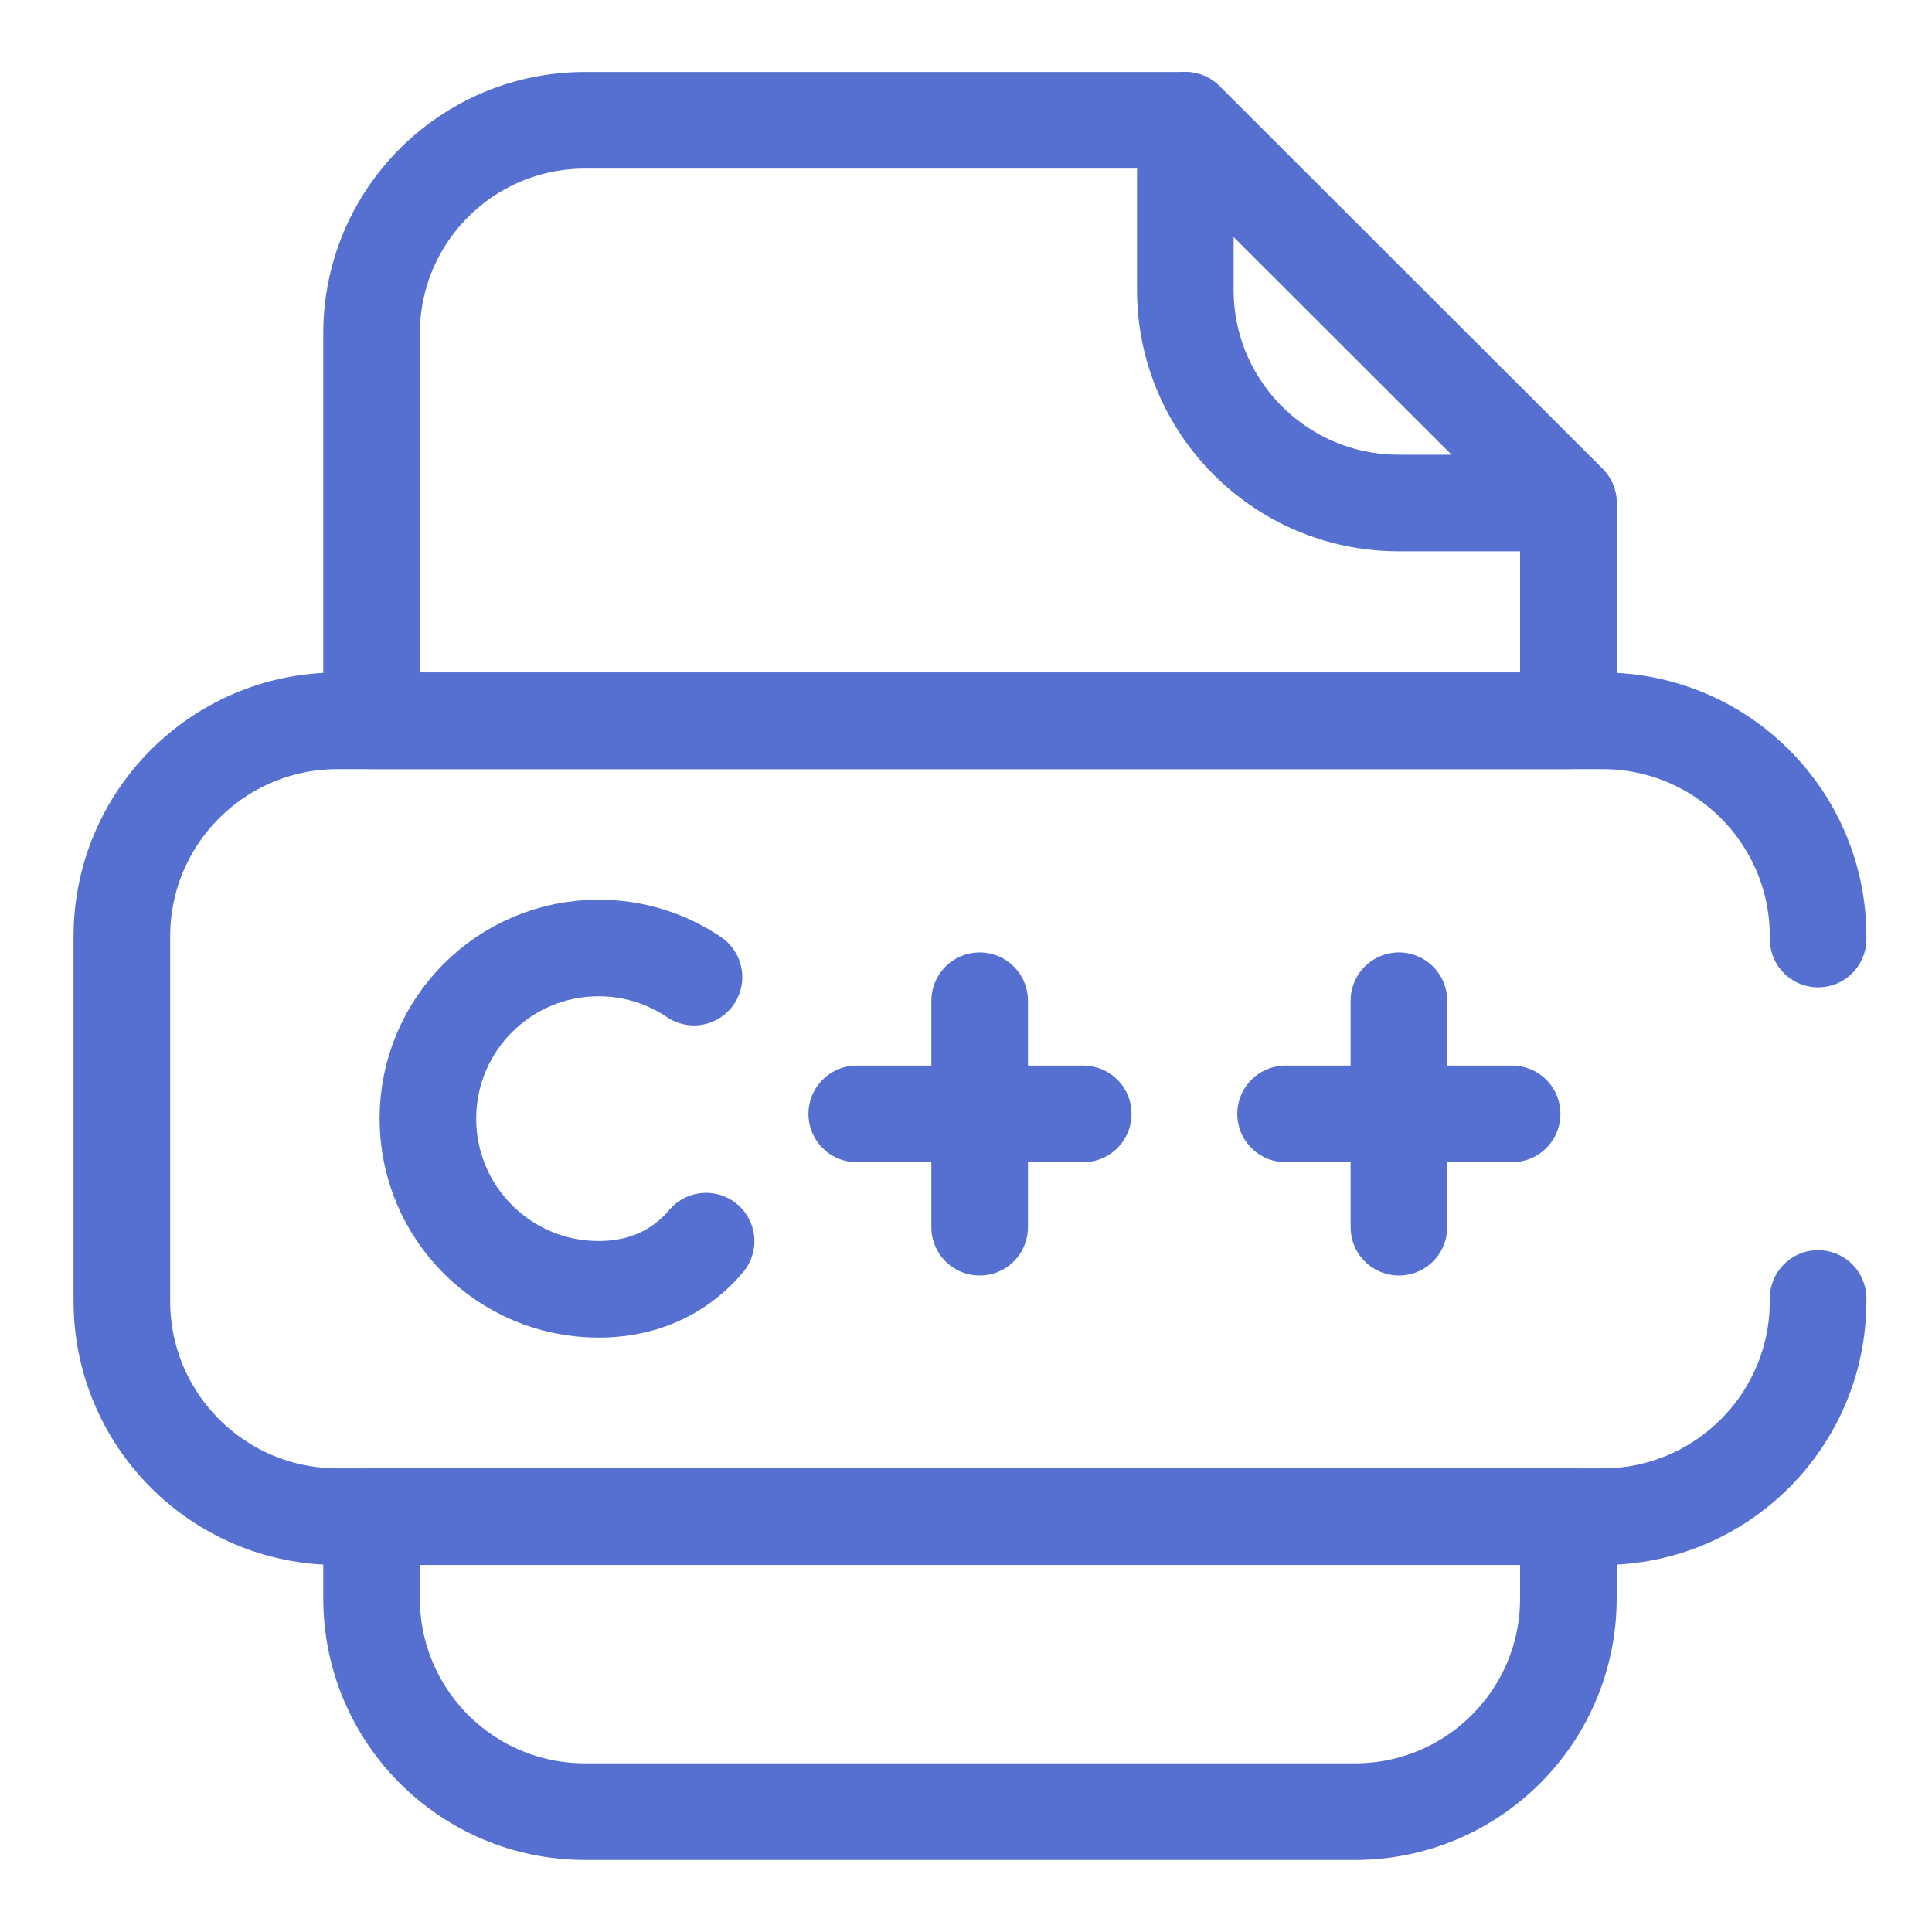
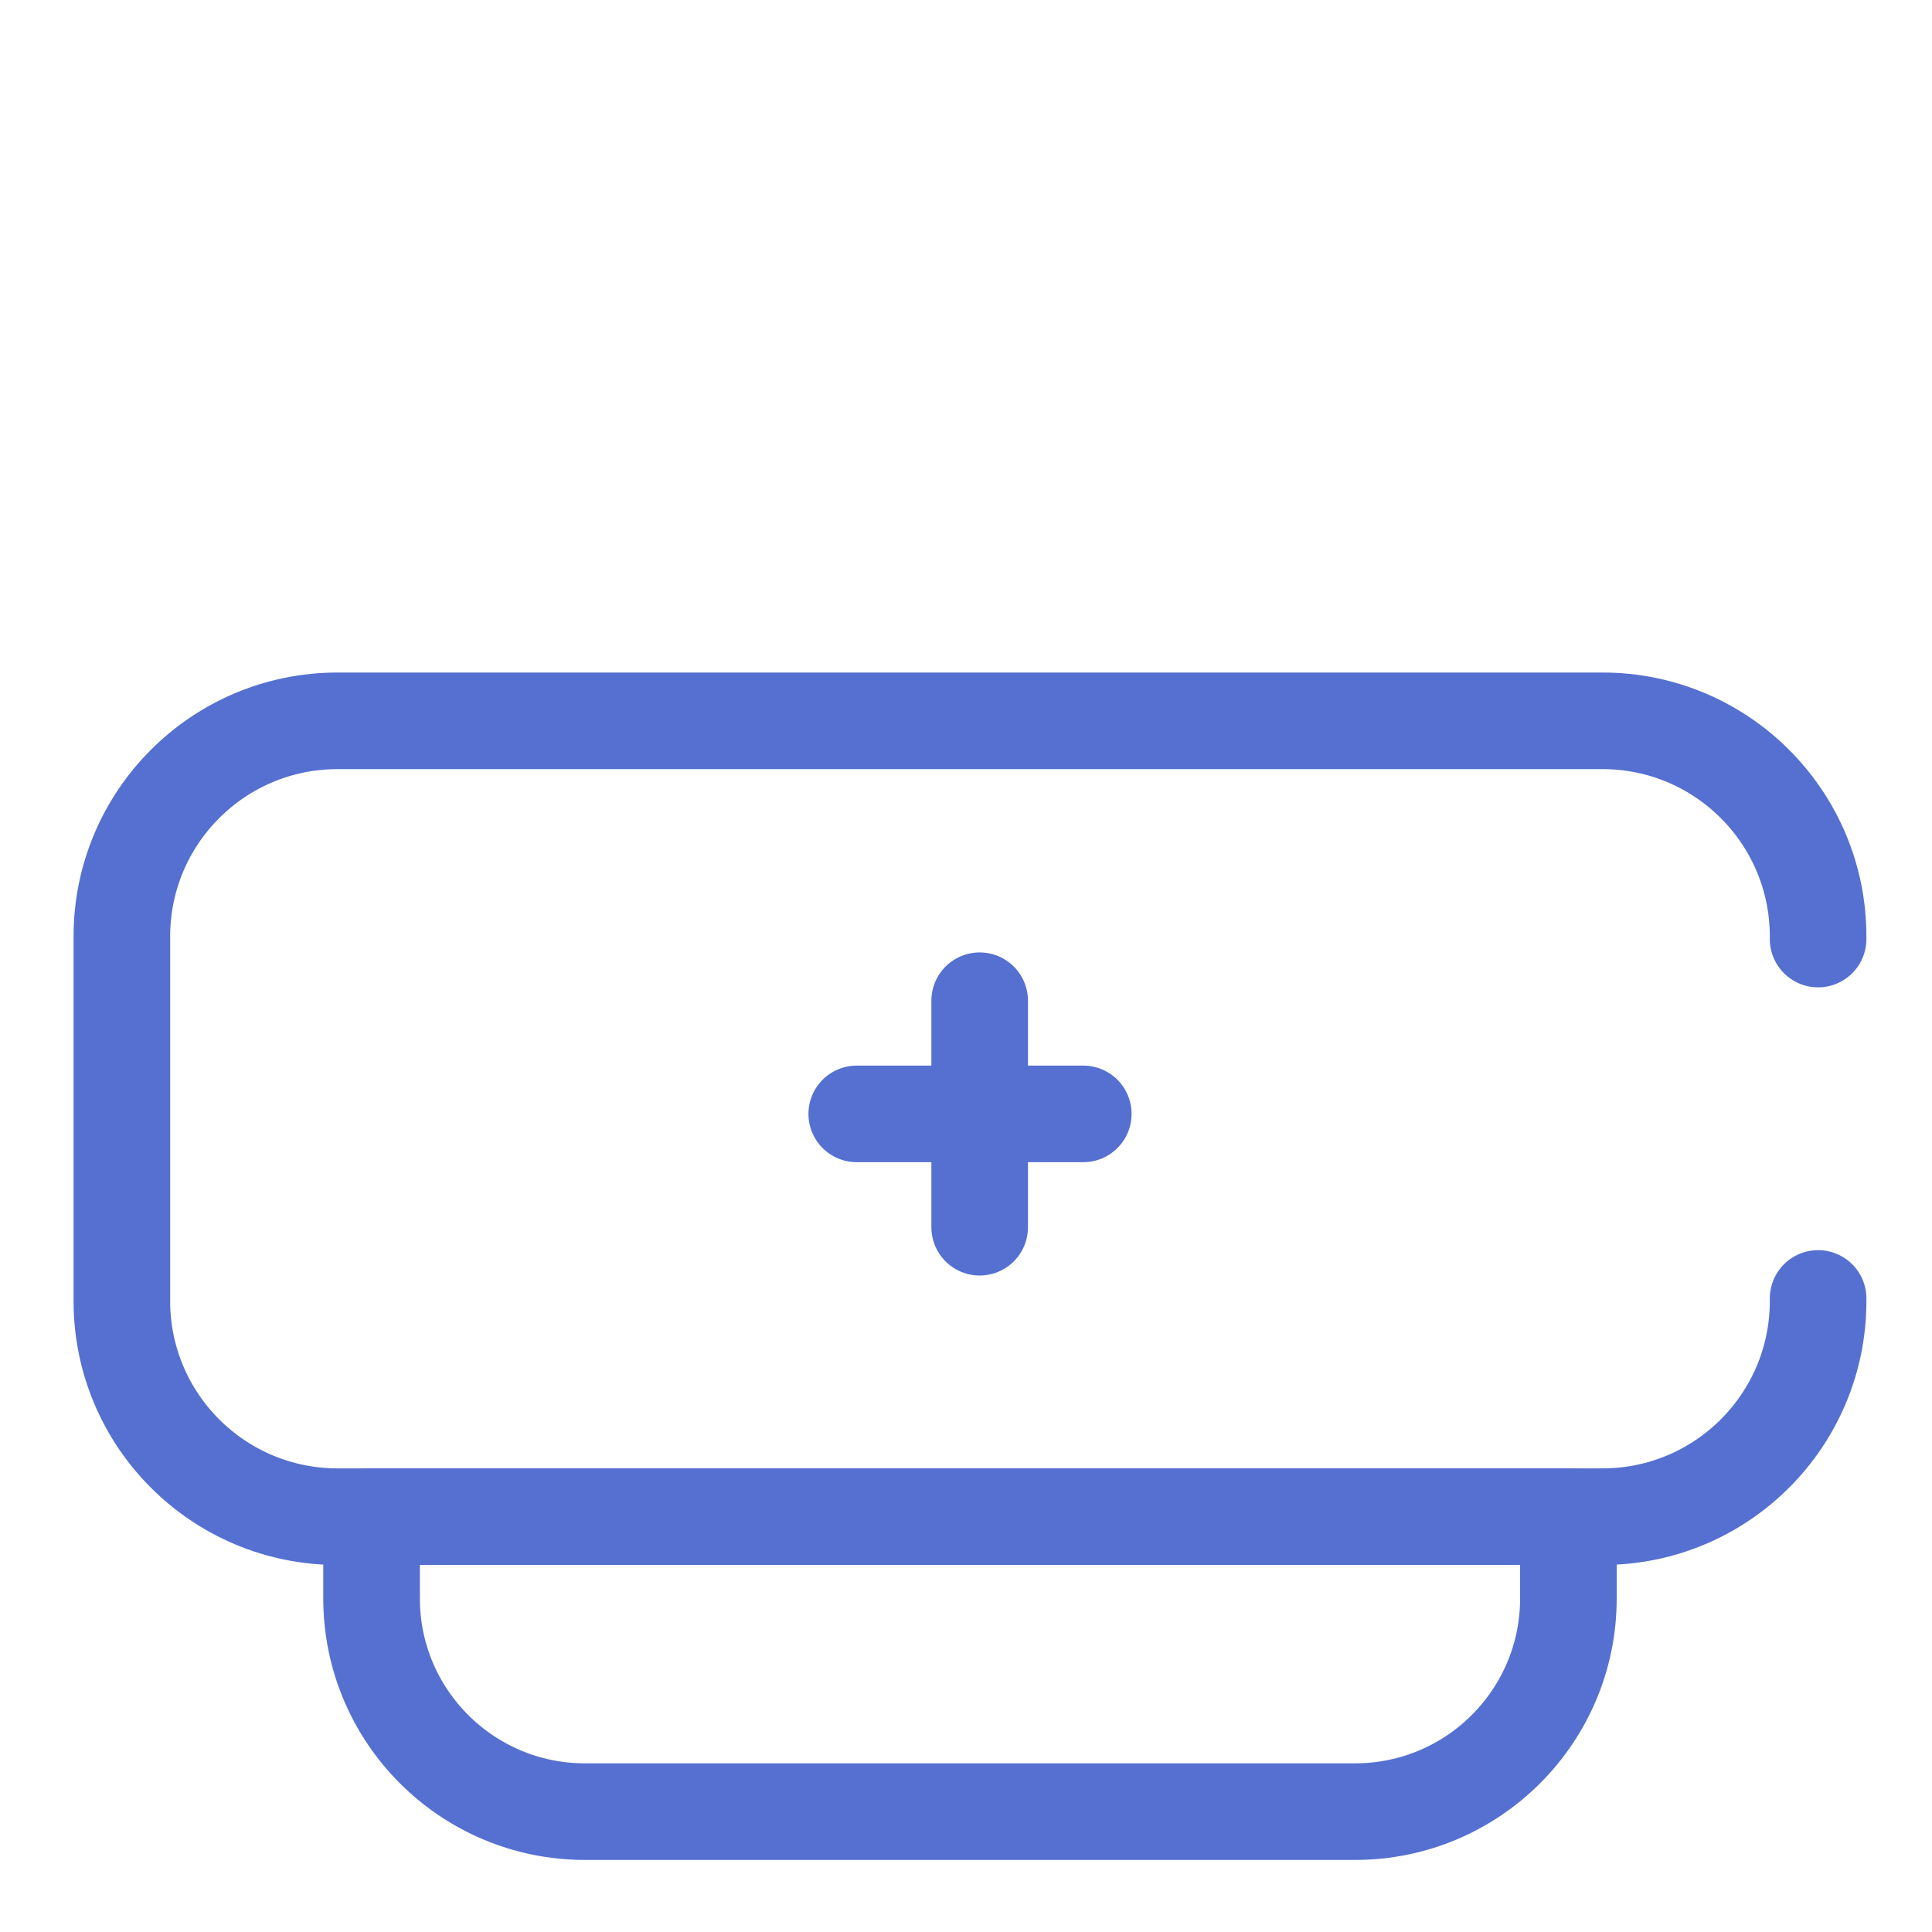
<svg xmlns="http://www.w3.org/2000/svg" width="40" height="40" viewBox="0 0 40 40" fill="none">
-   <path d="M24.541 6.001C24.541 8.438 26.519 10.414 28.959 10.414H32.472L24.541 2.49V6.001Z" stroke="#5570D0" stroke-width="2" stroke-miterlimit="10" stroke-linecap="round" stroke-linejoin="round" />
-   <path d="M32.472 14.923V10.414L24.541 2.49H12.111C9.671 2.49 7.693 4.466 7.693 6.904V14.923H32.472V14.923Z" stroke="#5570D0" stroke-width="2" stroke-miterlimit="10" stroke-linecap="round" stroke-linejoin="round" />
  <path d="M7.693 31.4V33.094C7.693 35.531 9.671 37.508 12.111 37.508H28.055C30.494 37.508 32.472 35.531 32.472 33.094V31.4H7.693Z" stroke="#5570D0" stroke-width="2" stroke-miterlimit="10" stroke-linecap="round" stroke-linejoin="round" />
  <path d="M37.642 19.442V19.388C37.642 16.923 35.644 14.924 33.178 14.924H6.988C4.522 14.924 2.523 16.923 2.523 19.388V26.937C2.523 29.402 4.522 31.401 6.988 31.401H33.178C35.644 31.401 37.642 29.402 37.642 26.937V26.883" stroke="#5570D0" stroke-width="2" stroke-miterlimit="10" stroke-linecap="round" stroke-linejoin="round" />
  <path d="M22.428 23.062H17.738" stroke="#5570D0" stroke-width="2" stroke-miterlimit="10" stroke-linecap="round" stroke-linejoin="round" />
-   <path d="M14.368 20.23C13.805 19.849 13.125 19.627 12.393 19.627C10.441 19.627 8.859 21.209 8.859 23.16C8.859 25.112 10.441 26.694 12.393 26.694C13.185 26.694 13.837 26.433 14.332 25.992C14.435 25.901 14.53 25.802 14.619 25.697" stroke="#5570D0" stroke-width="2" stroke-miterlimit="10" stroke-linecap="round" stroke-linejoin="round" />
  <path d="M20.283 20.719V25.408" stroke="#5570D0" stroke-width="2" stroke-miterlimit="10" stroke-linecap="round" stroke-linejoin="round" />
-   <path d="M28.963 20.719V25.408" stroke="#5570D0" stroke-width="2" stroke-miterlimit="10" stroke-linecap="round" stroke-linejoin="round" />
-   <path d="M31.307 23.062H26.617" stroke="#5570D0" stroke-width="2" stroke-miterlimit="10" stroke-linecap="round" stroke-linejoin="round" />
</svg>